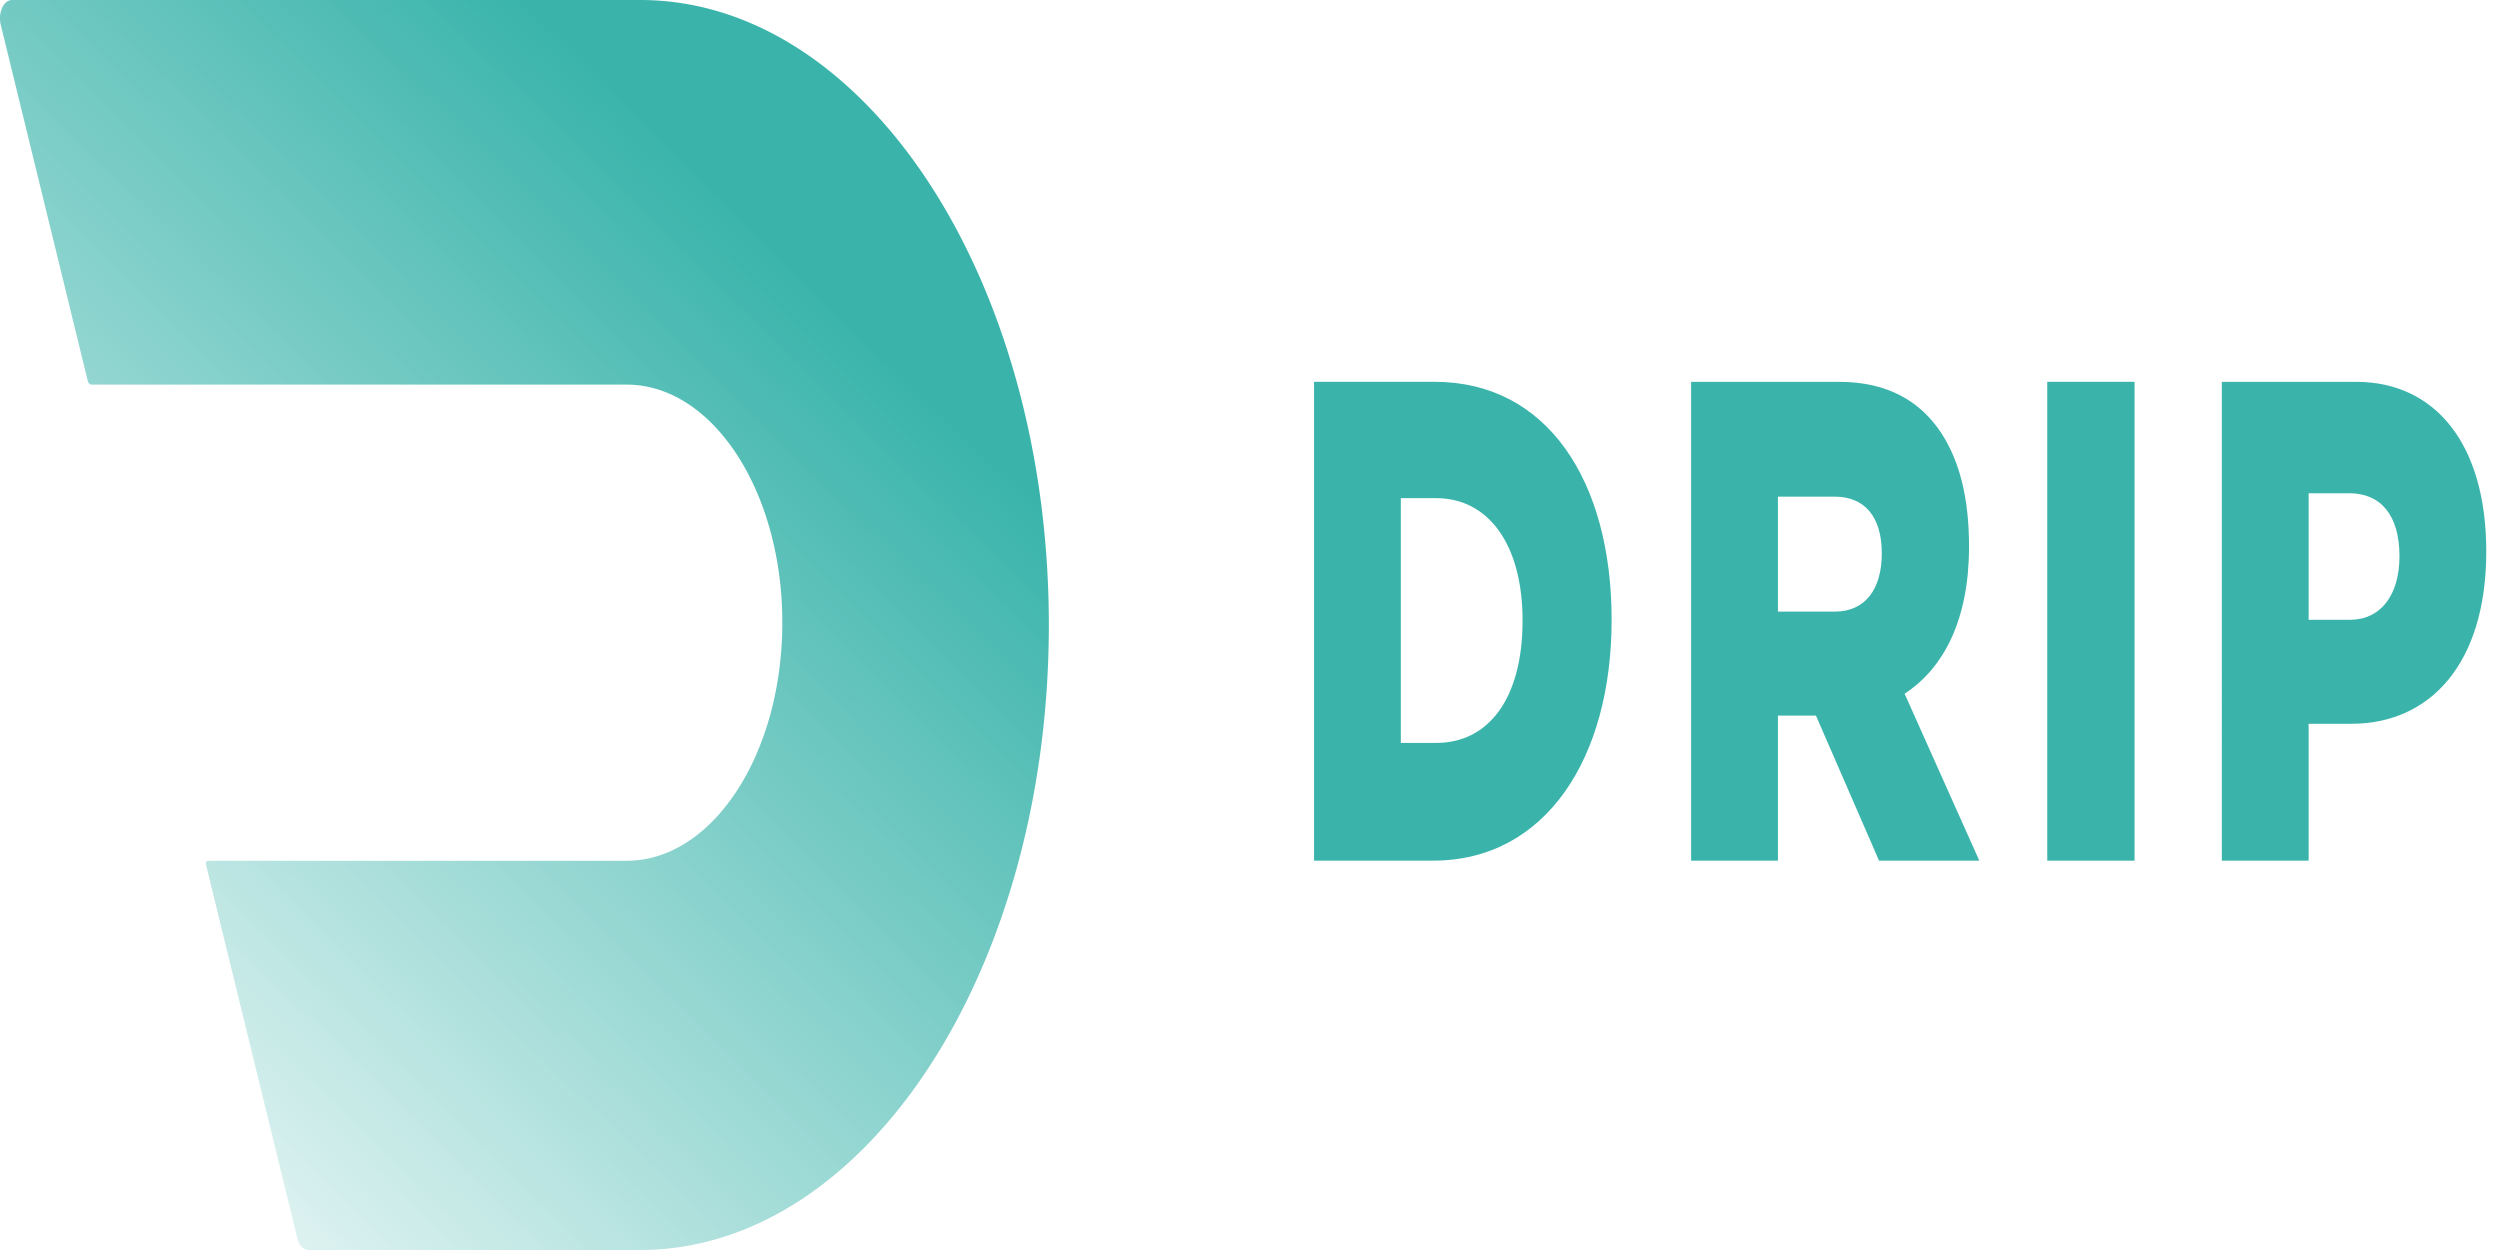
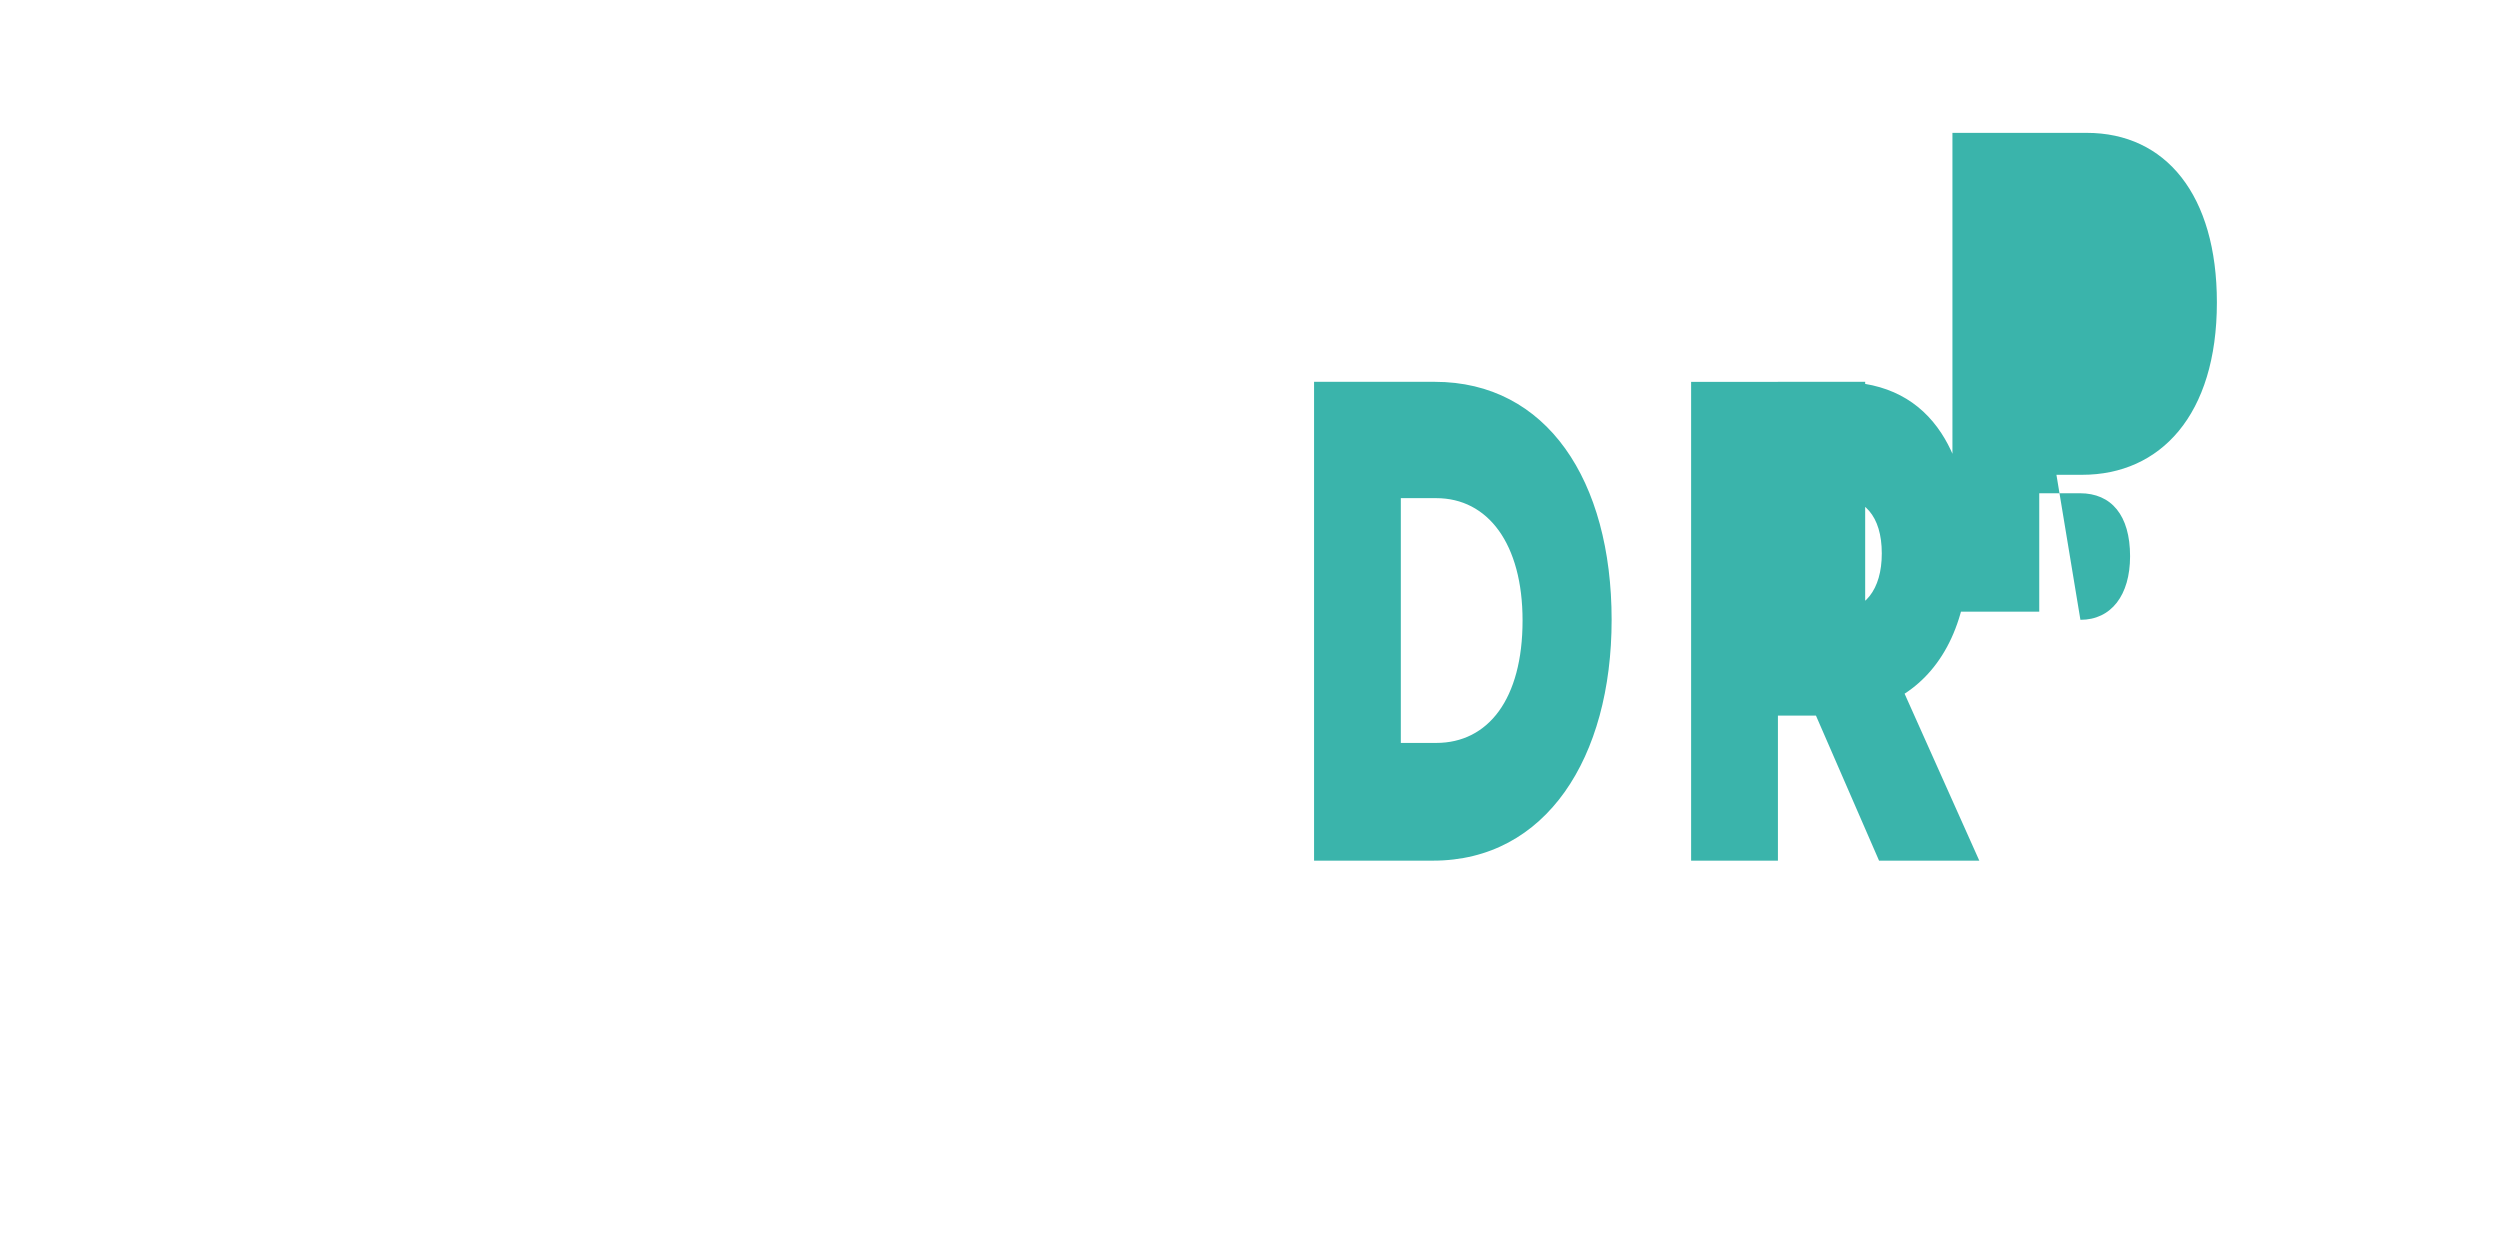
<svg xmlns="http://www.w3.org/2000/svg" width="200" height="100">
  <defs>
    <linearGradient id="a" gradientUnits="userSpaceOnUse" x1="15.236" y1="0" x2="-.271" y2="24.012" gradientTransform="scale(2.74 4.167)">
      <stop offset="0" style="stop-color:#3ab4ab;stop-opacity:1" />
      <stop offset="1" style="stop-color:#3ab4ab;stop-opacity:0" />
    </linearGradient>
  </defs>
-   <path style="stroke:none;fill-rule:nonzero;fill:#3ab4ab;fill-opacity:1" d="M105.121 68.852h9.524c9.02 0 14.285-8.211 14.285-19.266 0-11.16-5.192-19.04-14.145-19.04h-9.66v38.306Zm6.945-9.418V39.852h2.829c4.152 0 6.91 3.664 6.91 9.789 0 6.293-2.758 9.793-6.91 9.793Zm23.223 9.418h6.945V57.25h3.043l5.047 11.602h8.02l-5.977-13.356c3.113-2.023 5.156-5.91 5.156-11.762 0-3.886-.753-6.843-2.218-9.086-1.684-2.57-4.332-4.101-8.164-4.101h-11.852Zm6.945-19.918v-9.2h4.551c2.328 0 3.758 1.532 3.758 4.54 0 2.902-1.363 4.652-3.727 4.652h-4.582Zm21.551 19.918h6.98V30.543h-6.984v38.305Zm13.961 0h6.945v-10.95h3.434c6.234 0 10.777-4.757 10.777-13.789 0-8.59-4.082-13.566-10.418-13.566h-10.738Zm6.945-19.266V39.46h3.258c2.504 0 4.008 1.75 4.008 5.039 0 3.117-1.504 5.086-3.973 5.086Zm0 0" />
-   <path style="stroke:none;fill-rule:nonzero;fill:url(#a)" d="M.957 0h50.25c18.059 0 32.7 22.387 32.7 50s-14.641 50-32.7 50H24.68c-.403 0-.762-.383-.899-.953L16.484 69.19a.346.346 0 0 1 .02-.226c.027-.067.078-.106.133-.102h33.492c6.875 0 12.457-8.527 12.457-19.047 0-10.52-5.578-19.046-12.457-19.046H7.316c-.132 0-.253-.125-.3-.317L.059 1.98c-.11-.449-.07-.953.109-1.347C.348.238.645 0 .957 0Zm0 0" />
+   <path style="stroke:none;fill-rule:nonzero;fill:#3ab4ab;fill-opacity:1" d="M105.121 68.852h9.524c9.02 0 14.285-8.211 14.285-19.266 0-11.16-5.192-19.04-14.145-19.04h-9.66v38.306Zm6.945-9.418V39.852h2.829c4.152 0 6.91 3.664 6.91 9.789 0 6.293-2.758 9.793-6.91 9.793Zm23.223 9.418h6.945V57.25h3.043l5.047 11.602h8.02l-5.977-13.356c3.113-2.023 5.156-5.91 5.156-11.762 0-3.886-.753-6.843-2.218-9.086-1.684-2.57-4.332-4.101-8.164-4.101h-11.852Zm6.945-19.918v-9.2h4.551c2.328 0 3.758 1.532 3.758 4.54 0 2.902-1.363 4.652-3.727 4.652h-4.582Zh6.98V30.543h-6.984v38.305Zm13.961 0h6.945v-10.95h3.434c6.234 0 10.777-4.757 10.777-13.789 0-8.59-4.082-13.566-10.418-13.566h-10.738Zm6.945-19.266V39.46h3.258c2.504 0 4.008 1.75 4.008 5.039 0 3.117-1.504 5.086-3.973 5.086Zm0 0" />
</svg>